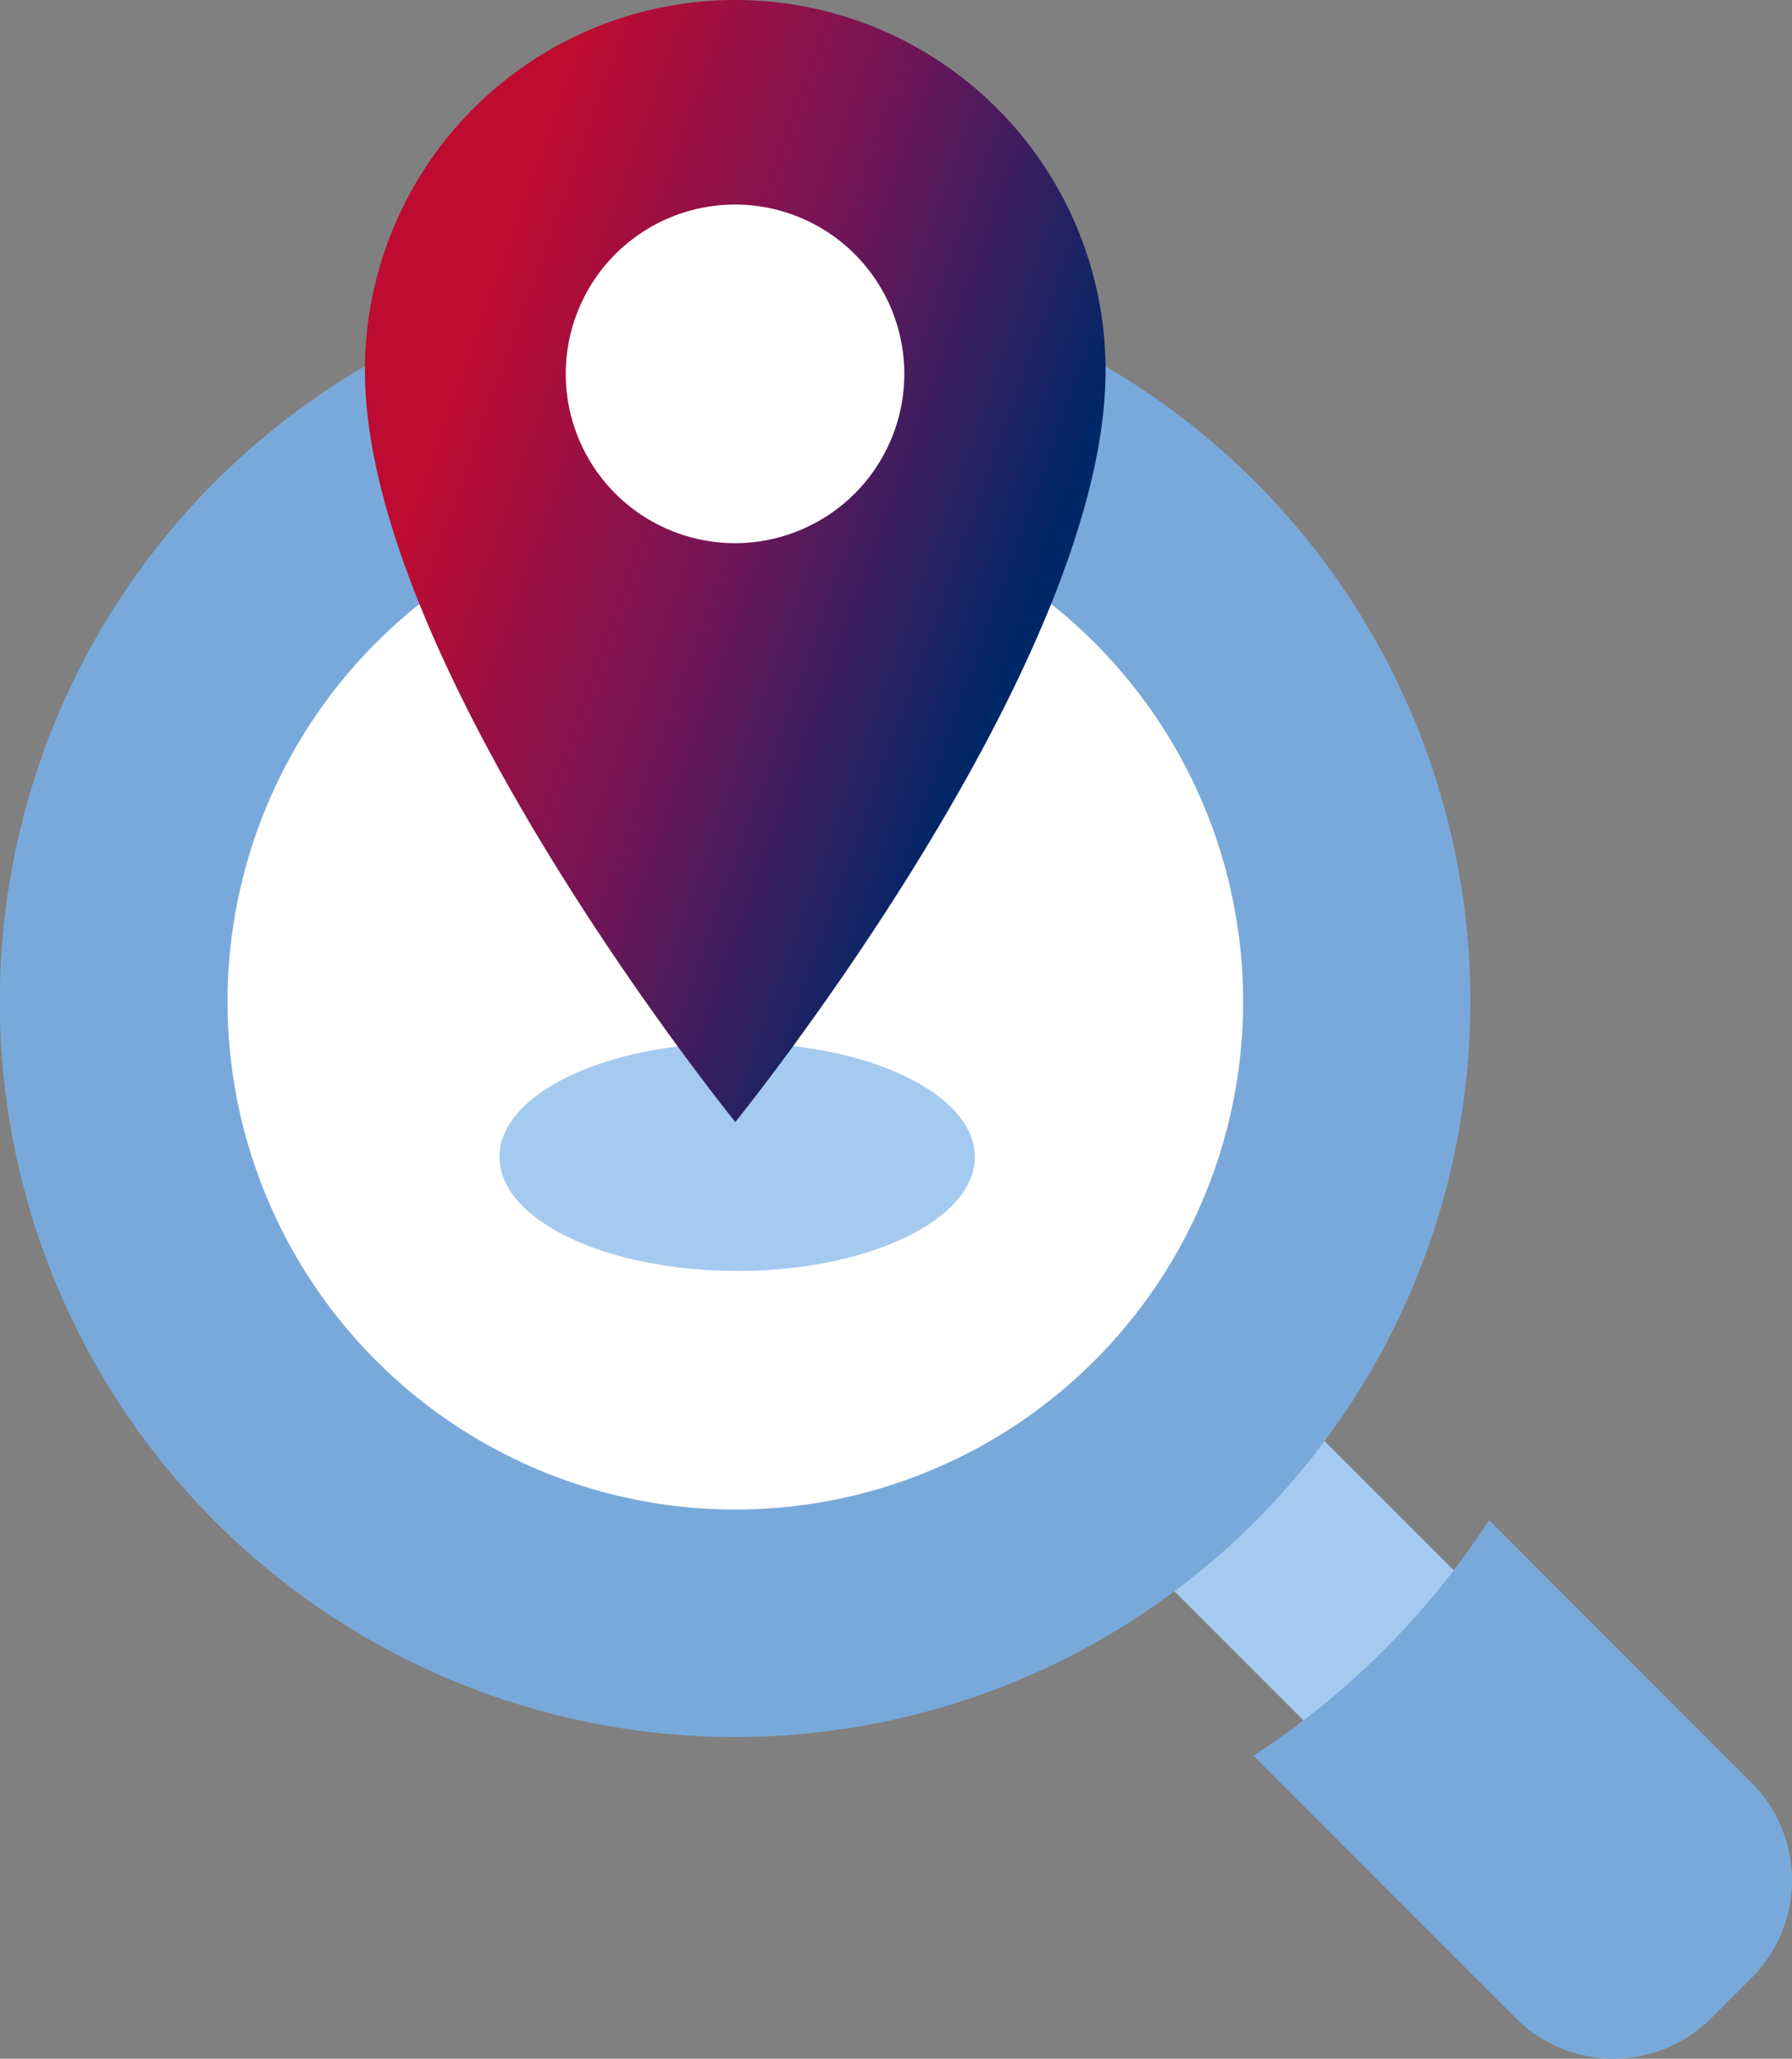
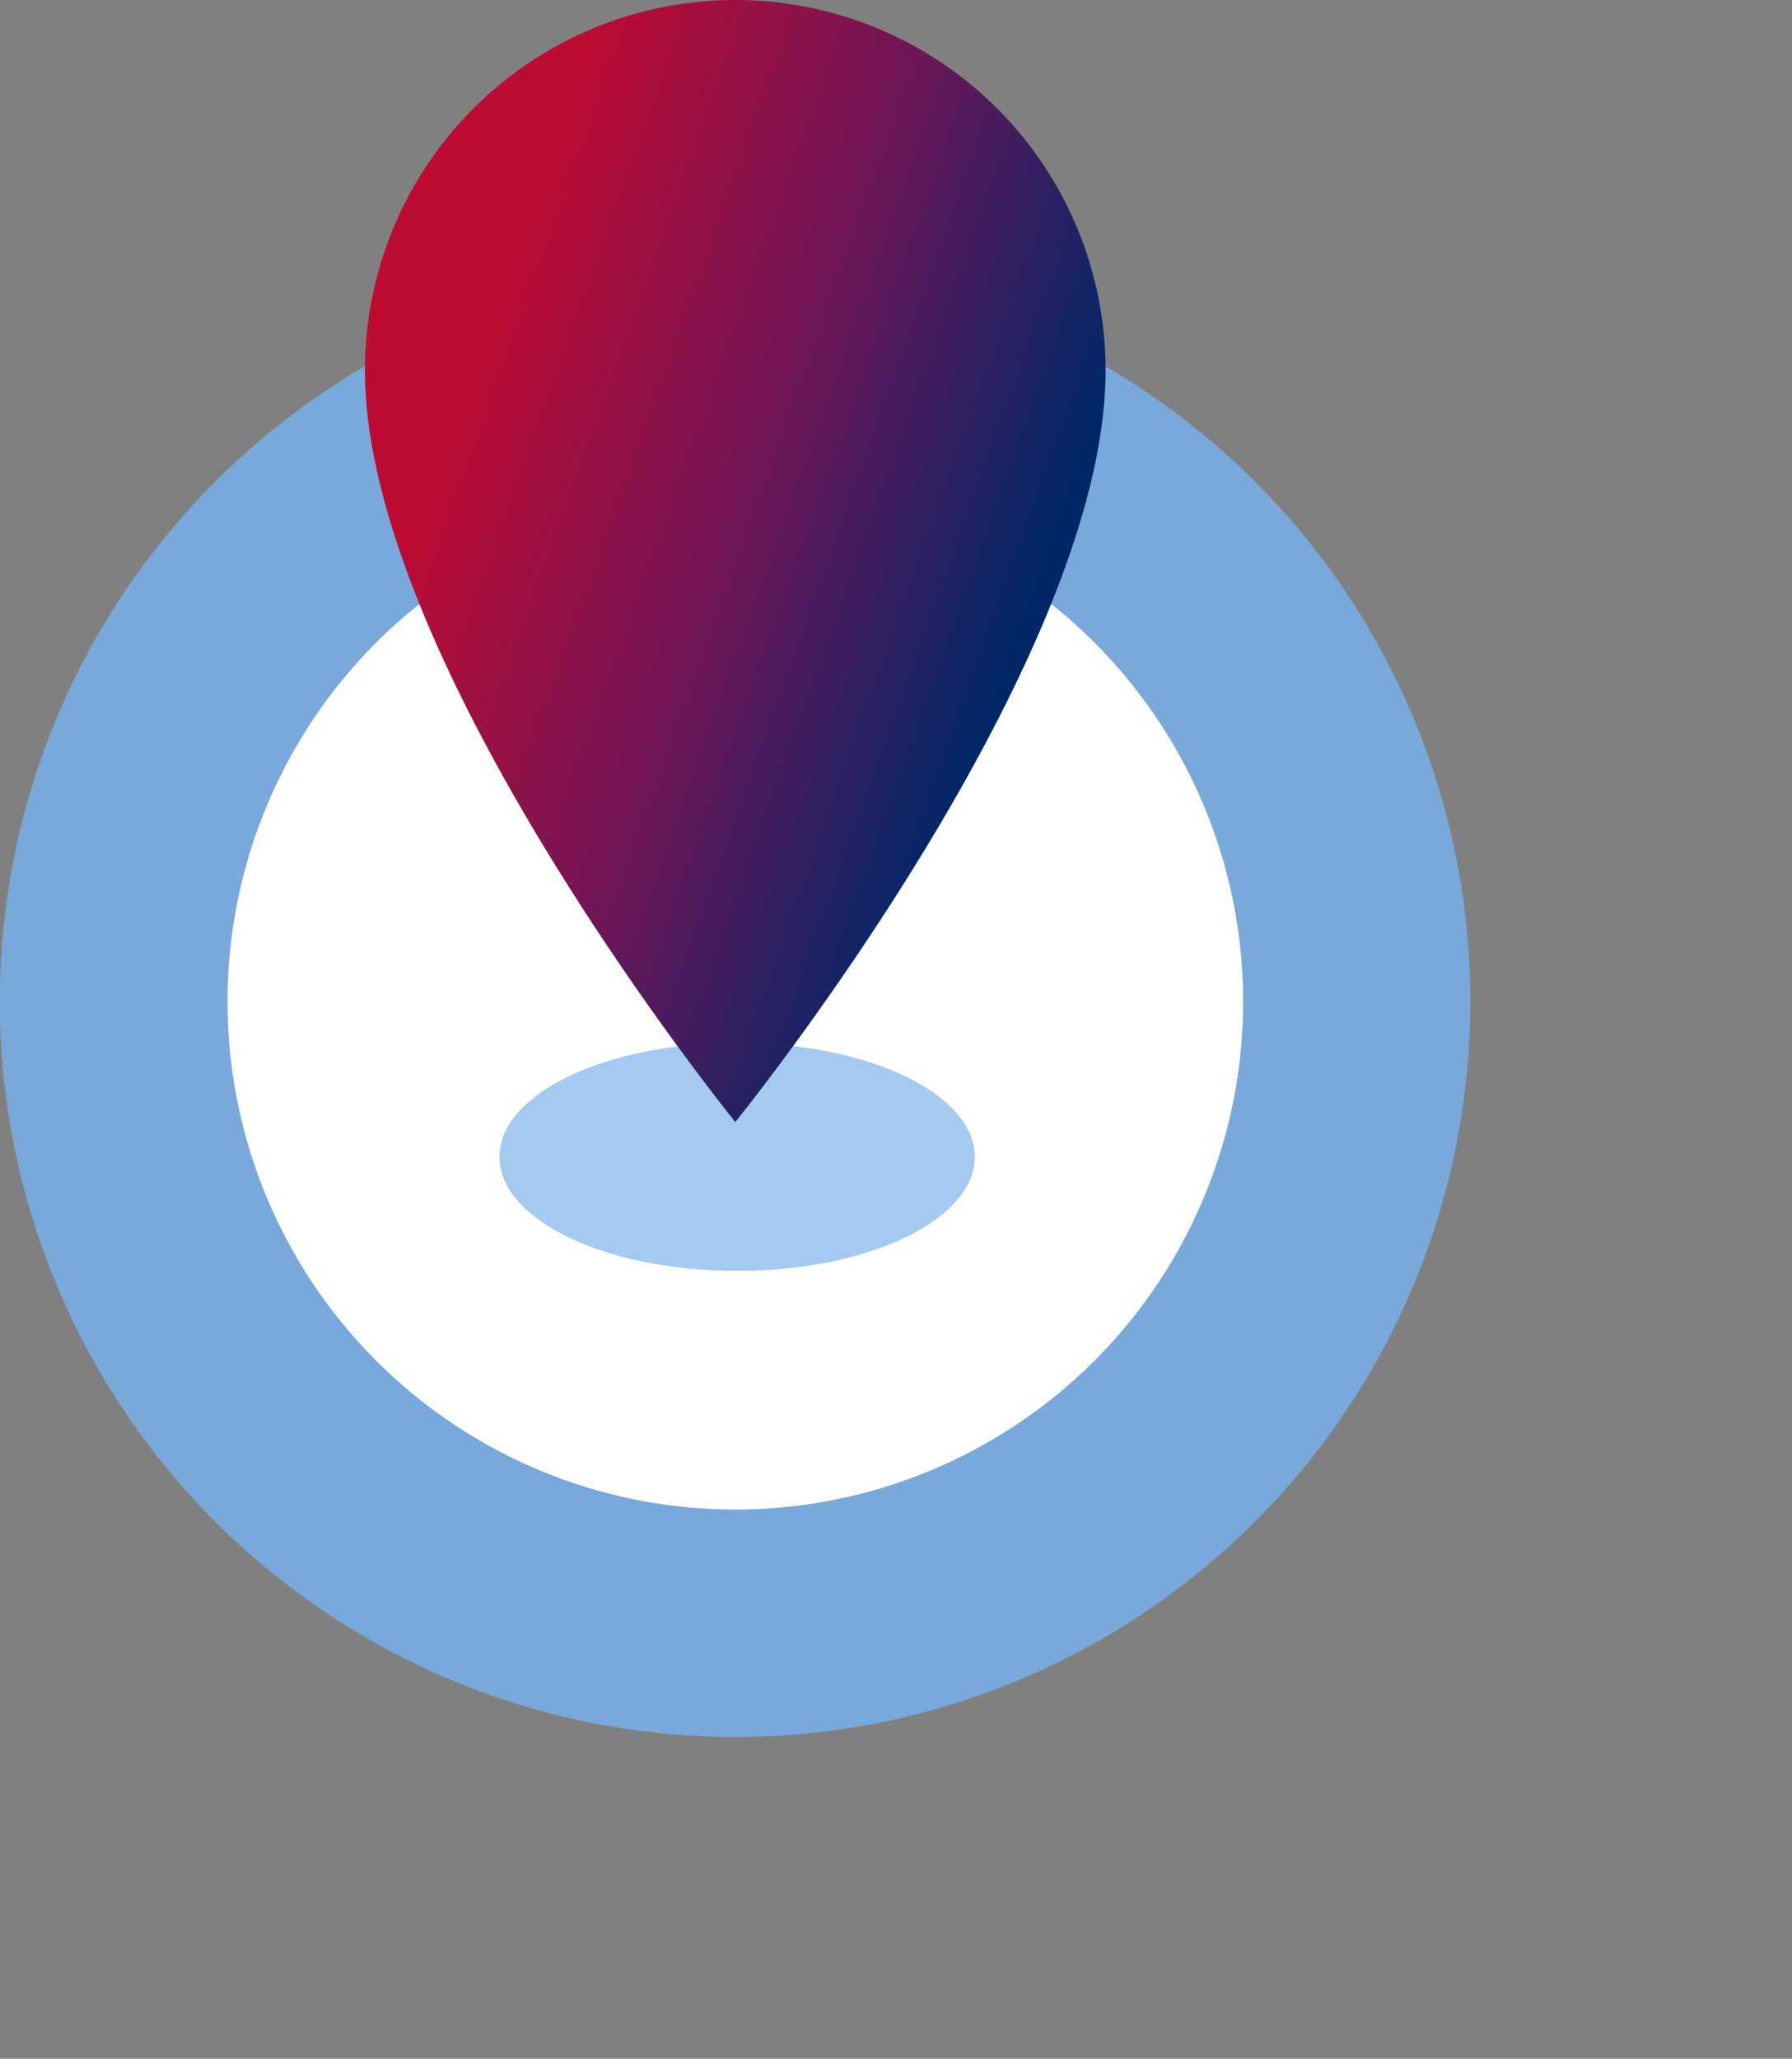
<svg xmlns="http://www.w3.org/2000/svg" id="Слой_2" data-name="Слой 2" width="114.548" height="131.573" viewBox="0 0 114.548 131.573">
  <rect x="0" y="0" width="114.548" height="131.573" fill="#808080" stroke="none" />
  <defs>
    <linearGradient id="linear-gradient" x1="1.133" y1="0.912" x2="-0.566" gradientUnits="objectBoundingBox">
      <stop offset="0.2" stop-color="#002768" />
      <stop offset="0.4" stop-color="#721557" />
      <stop offset="0.6" stop-color="#be0b31" />
    </linearGradient>
  </defs>
  <g id="layer_1" data-name="layer 1" transform="translate(0 0)">
-     <path id="Path_233" data-name="Path 233" d="M109.94,119.237,75.353,84.65a5.626,5.626,0,0,0-7.962,0L65.75,86.291a5.617,5.617,0,0,0,0,7.953l34.587,34.6a5.626,5.626,0,0,0,7.962,0l1.641-1.641a5.626,5.626,0,0,0,0-7.962Z" transform="translate(-6.296 -8.163)" fill="#a5caef" />
    <path id="Path_234" data-name="Path 234" d="M93.978,65.874a47,47,0,1,1,0-.006Z" transform="translate(0.01 -1.857)" fill="#79a9da" />
-     <path id="Path_235" data-name="Path 235" d="M120.687,124.53l-16.771-16.78A51.249,51.249,0,0,1,88.85,122.807l16.78,16.78a8.827,8.827,0,0,0,12.479,0l2.579-2.579a8.809,8.809,0,0,0,0-12.479Z" transform="translate(-8.73 -10.598)" fill="#79a9da" />
    <path id="Path_236" data-name="Path 236" d="M48.579,35A32.459,32.459,0,1,0,81.039,67.459,32.459,32.459,0,0,0,48.579,35Z" transform="translate(-1.576 -3.442)" fill="#fff" />
    <path id="Path_237" data-name="Path 237" d="M65.785,81.205c0,4.03-6.807,7.294-15.193,7.294S35.4,85.245,35.4,81.205s6.8-7.285,15.193-7.285S65.785,77.193,65.785,81.205Z" transform="translate(-3.473 -7.27)" fill="#a5caef" />
    <path id="Path_238" data-name="Path 238" d="M49.537,0A23.677,23.677,0,0,0,25.86,23.677c0,18.844,23.677,48.031,23.677,48.031S73.205,42.522,73.205,23.677A23.668,23.668,0,0,0,49.537,0Z" transform="translate(-2.534 0)" fill="url(#linear-gradient)" />
-     <path id="Path_239" data-name="Path 239" d="M61.74,25.32A10.82,10.82,0,1,1,50.92,14.5,10.82,10.82,0,0,1,61.74,25.32Z" transform="translate(-3.935 -1.426)" fill="#fff" />
  </g>
</svg>